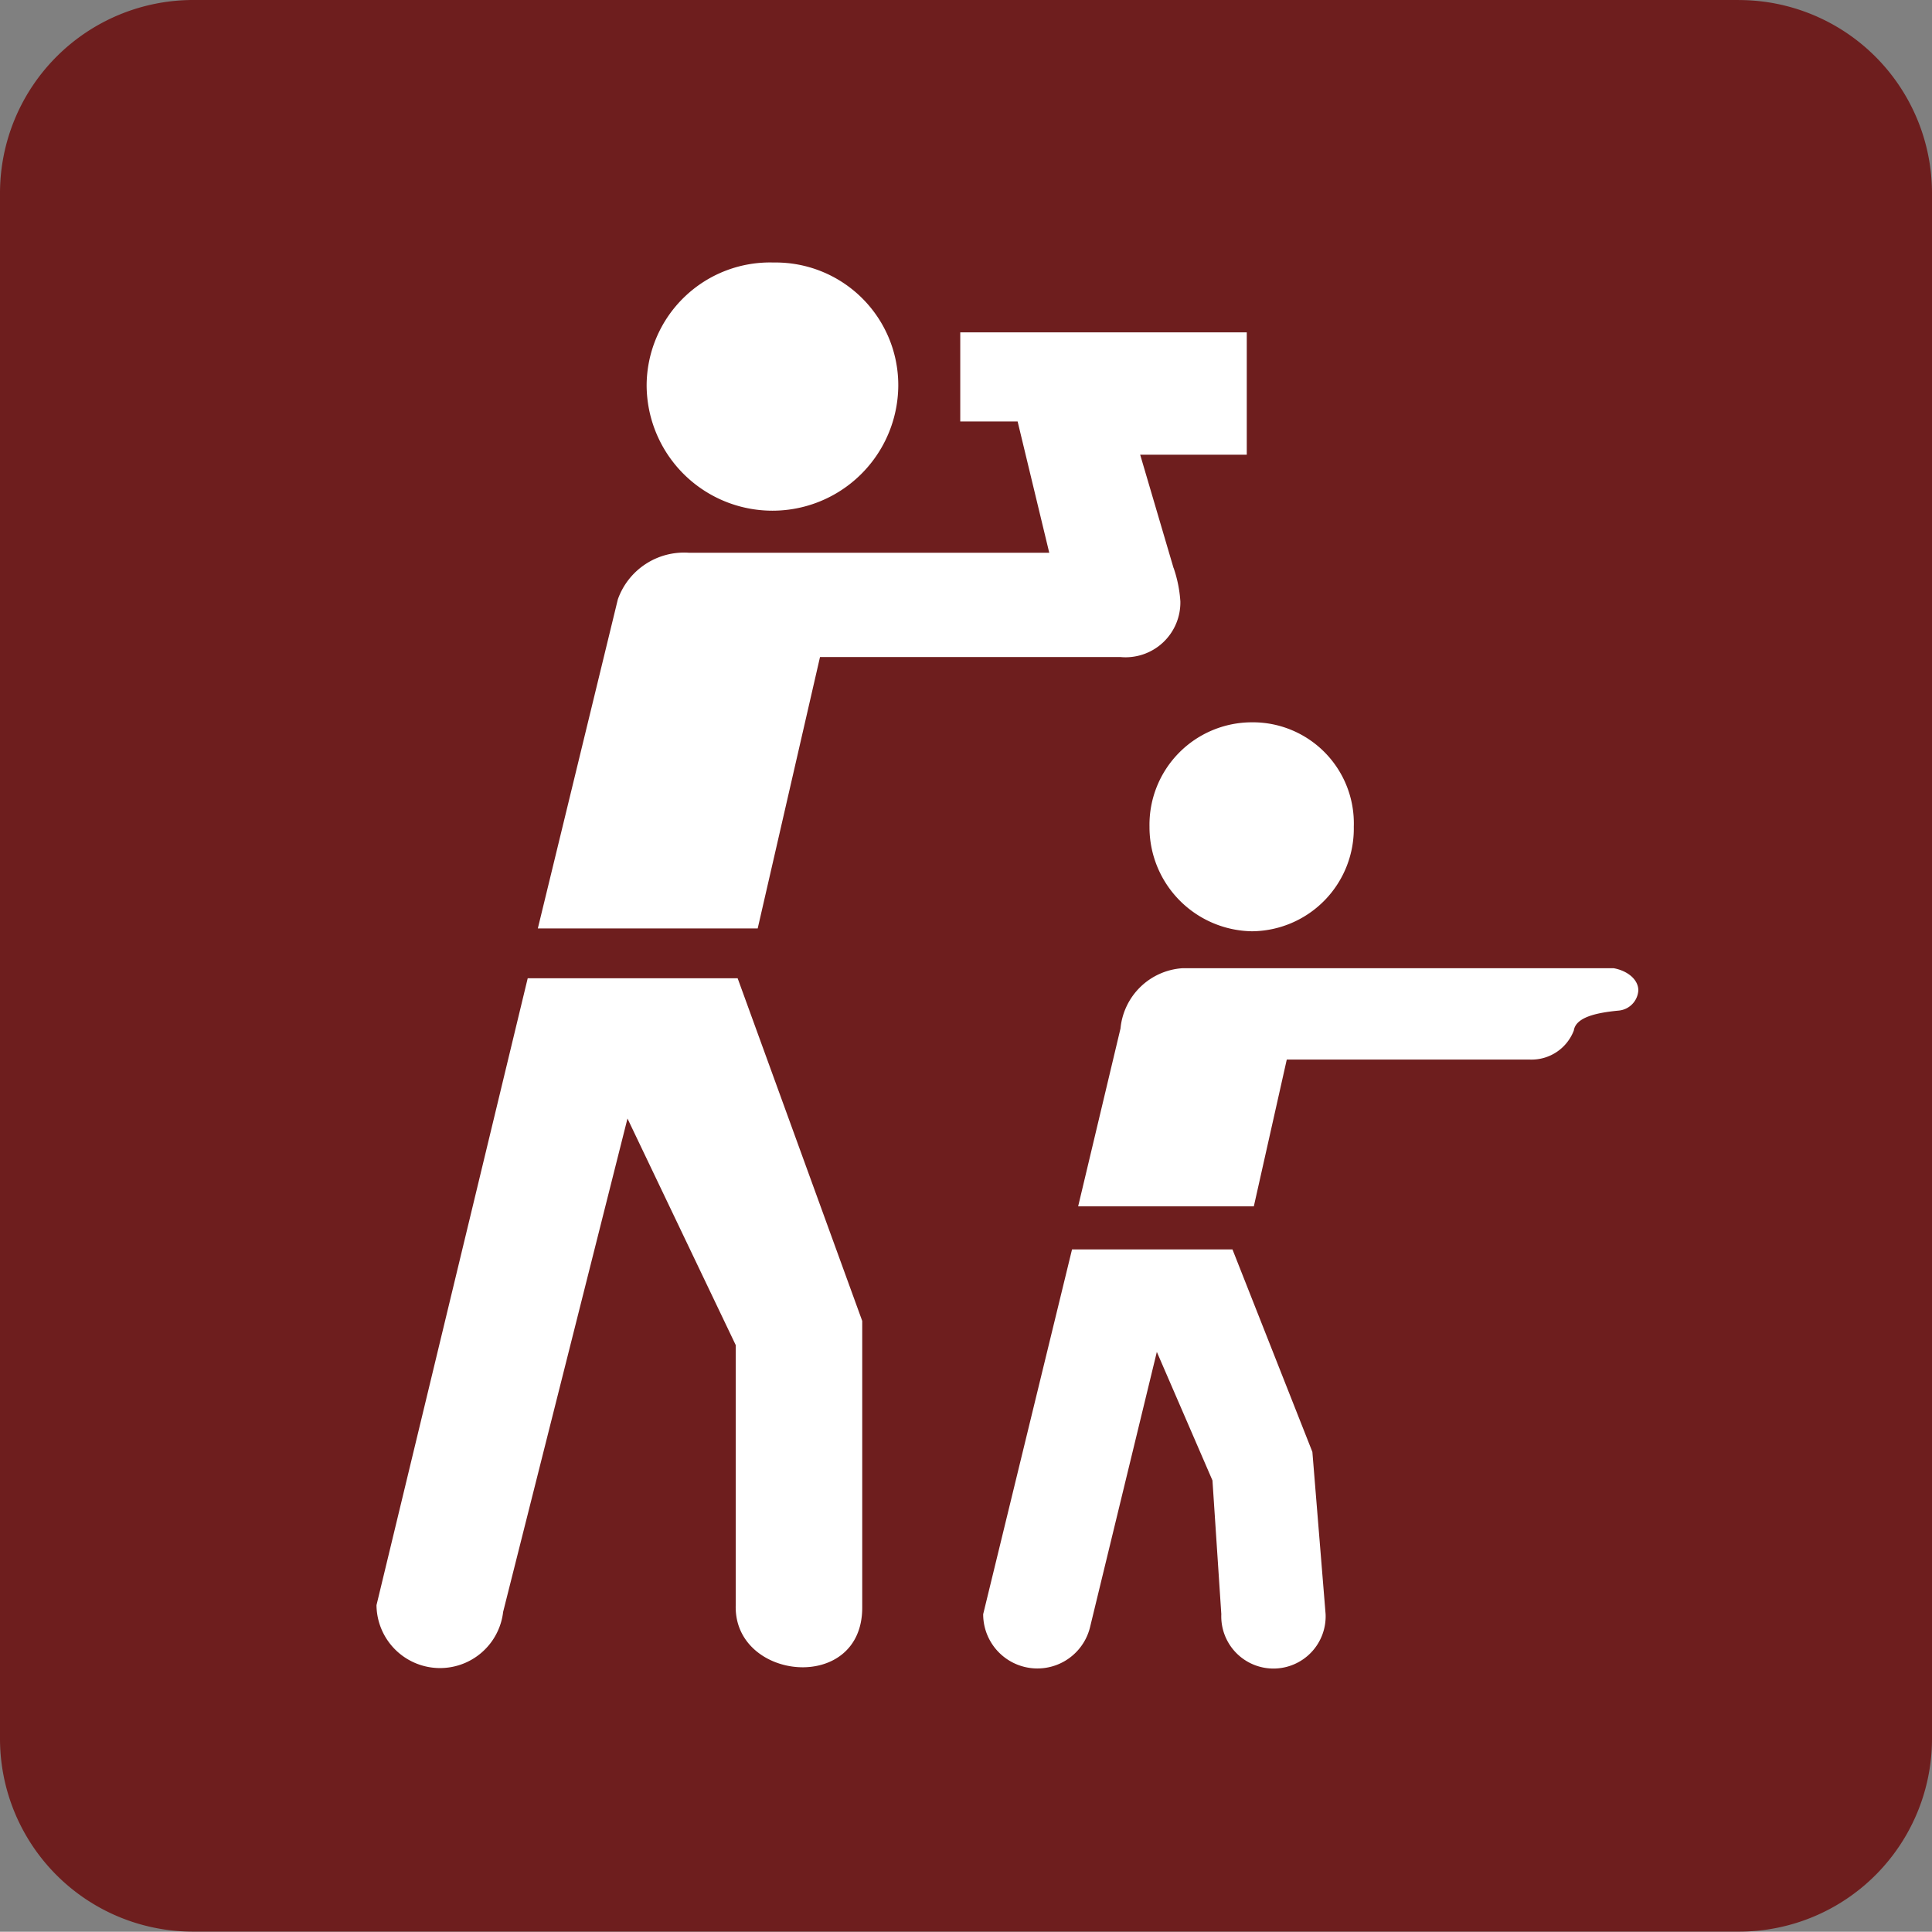
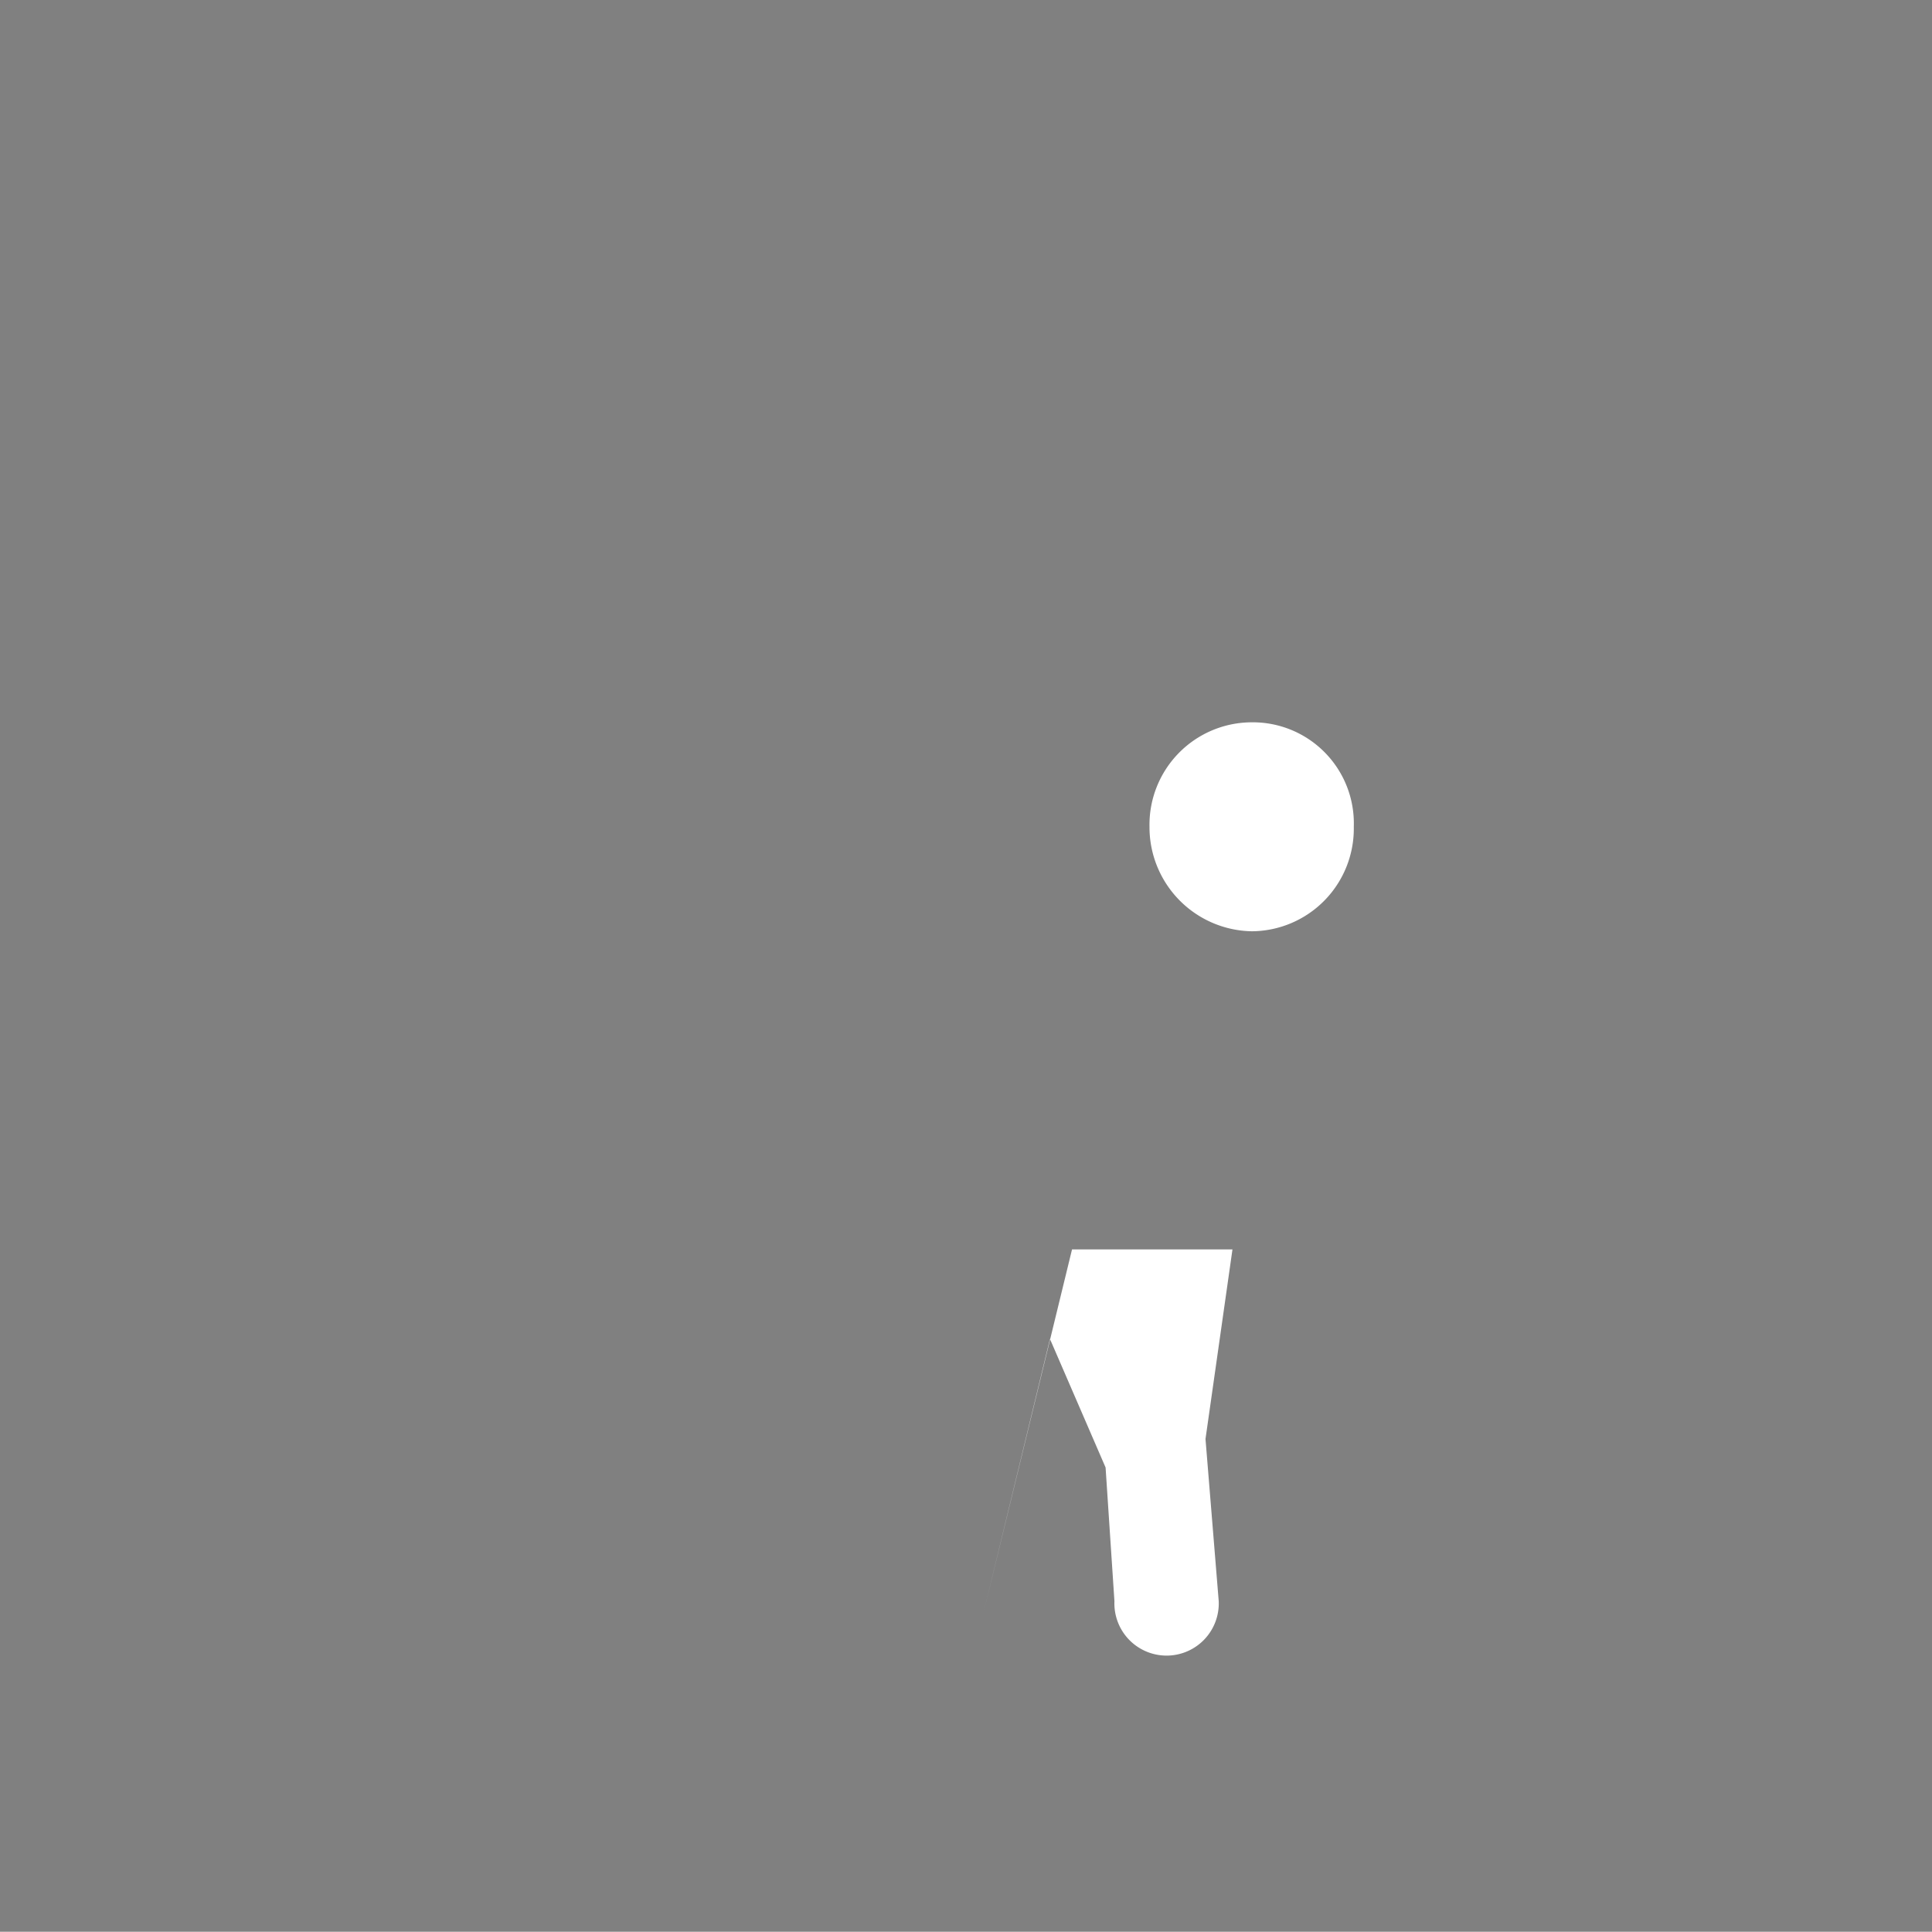
<svg xmlns="http://www.w3.org/2000/svg" width="41.052" height="41.047" viewBox="0 0 41.052 41.047">
  <rect x="0" y="0" width="41.052" height="41.047" fill="#808080" stroke="none" />
  <g id="Group_380" data-name="Group 380" transform="translate(-1384 -757.222)">
-     <path id="Path_437" data-name="Path 437" d="M459.973,318.44H427.135a4.106,4.106,0,0,0-4.107,4.1v32.844a4.1,4.1,0,0,0,4.107,4.1h32.838a4.1,4.1,0,0,0,4.107-4.1V322.541a4.106,4.106,0,0,0-4.107-4.1" transform="translate(960.972 438.782)" fill="#6e1e1e" />
    <g id="Group_379" data-name="Group 379" transform="translate(-3.122)">
-       <path id="Path_438" data-name="Path 438" d="M430.168,320.366a2.622,2.622,0,0,0-2.7,2.6,2.673,2.673,0,0,0,5.347,0,2.606,2.606,0,0,0-2.647-2.6" transform="translate(973.394 442.434)" fill="#fff" fill-rule="evenodd" />
-       <path id="Path_439" data-name="Path 439" d="M440.181,325.889l-.71-2.41h2.265v-2.6h-6.088v1.894h1.219l.672,2.789h-7.658a1.493,1.493,0,0,0-1.509.991l-1.7,6.992h4.672l1.324-5.767h6.383a1.165,1.165,0,0,0,1.274-1.182,2.734,2.734,0,0,0-.142-.707" transform="translate(971.878 443.405)" fill="#fff" fill-rule="evenodd" />
      <path id="Path_440" data-name="Path 440" d="M433.333,323.739a2.177,2.177,0,0,0-2.175,2.219,2.212,2.212,0,0,0,2.175,2.221,2.181,2.181,0,0,0,2.166-2.221,2.147,2.147,0,0,0-2.166-2.219" transform="translate(980.389 448.831)" fill="#fff" fill-rule="evenodd" />
-       <path id="Path_441" data-name="Path 441" d="M425.487,338.939a1.35,1.35,0,0,0,2.691.142l2.642-10.482,2.3,4.814v5.526c-.049,1.607,2.688,1.888,2.688.052V332.9l-2.647-7.281H428.7Z" transform="translate(969.635 452.39)" fill="#fff" fill-rule="evenodd" />
-       <path id="Path_442" data-name="Path 442" d="M442.117,326.444a.46.46,0,0,0,.423-.429c0-.237-.237-.42-.524-.472h-9.161a1.417,1.417,0,0,0-1.318,1.28l-.9,3.78h3.733l.7-3.119h5.158a.962.962,0,0,0,.941-.617c.043-.281.472-.377.947-.423" transform="translate(979.394 452.252)" fill="#fff" fill-rule="evenodd" />
-       <path id="Path_443" data-name="Path 443" d="M435.235,327.606h-3.409l-1.888,7.751a1.152,1.152,0,0,0,2.271.275l1.419-5.848,1.182,2.731.188,2.841a1.109,1.109,0,1,0,2.216,0l-.281-3.447Z" transform="translate(978.075 456.164)" fill="#fff" fill-rule="evenodd" />
+       <path id="Path_443" data-name="Path 443" d="M435.235,327.606h-3.409l-1.888,7.751l1.419-5.848,1.182,2.731.188,2.841a1.109,1.109,0,1,0,2.216,0l-.281-3.447Z" transform="translate(978.075 456.164)" fill="#fff" fill-rule="evenodd" />
    </g>
  </g>
</svg>